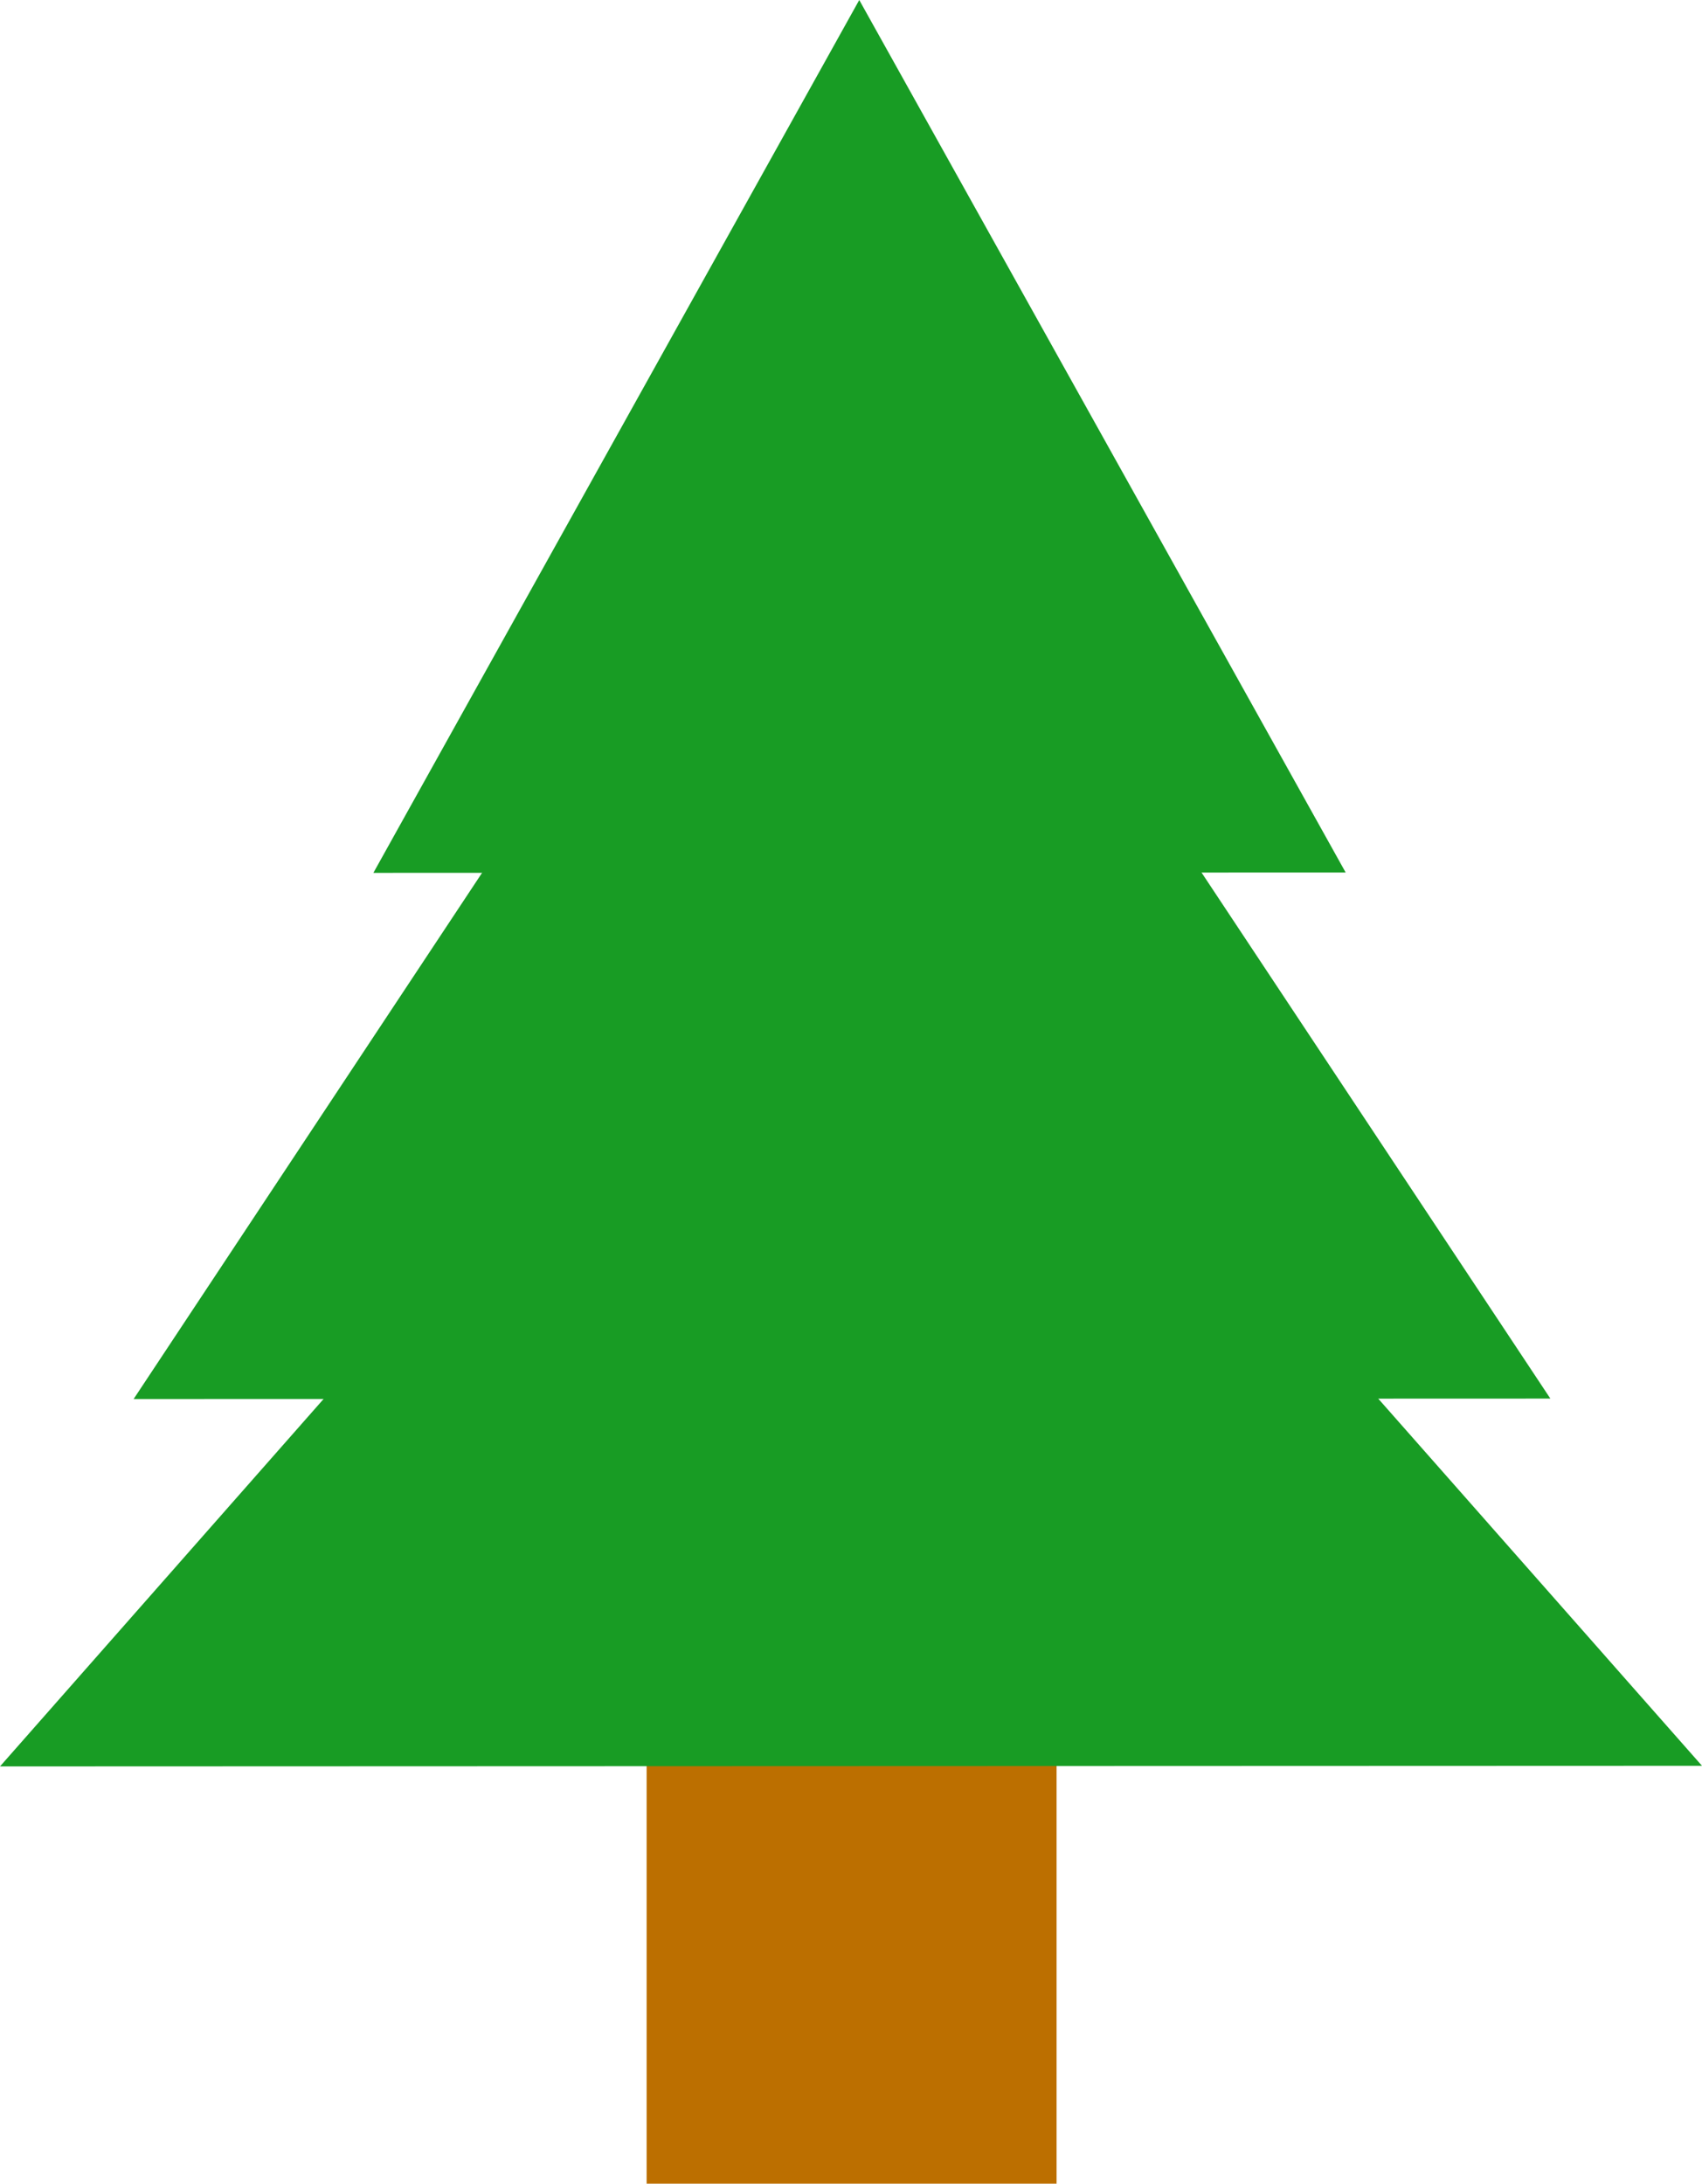
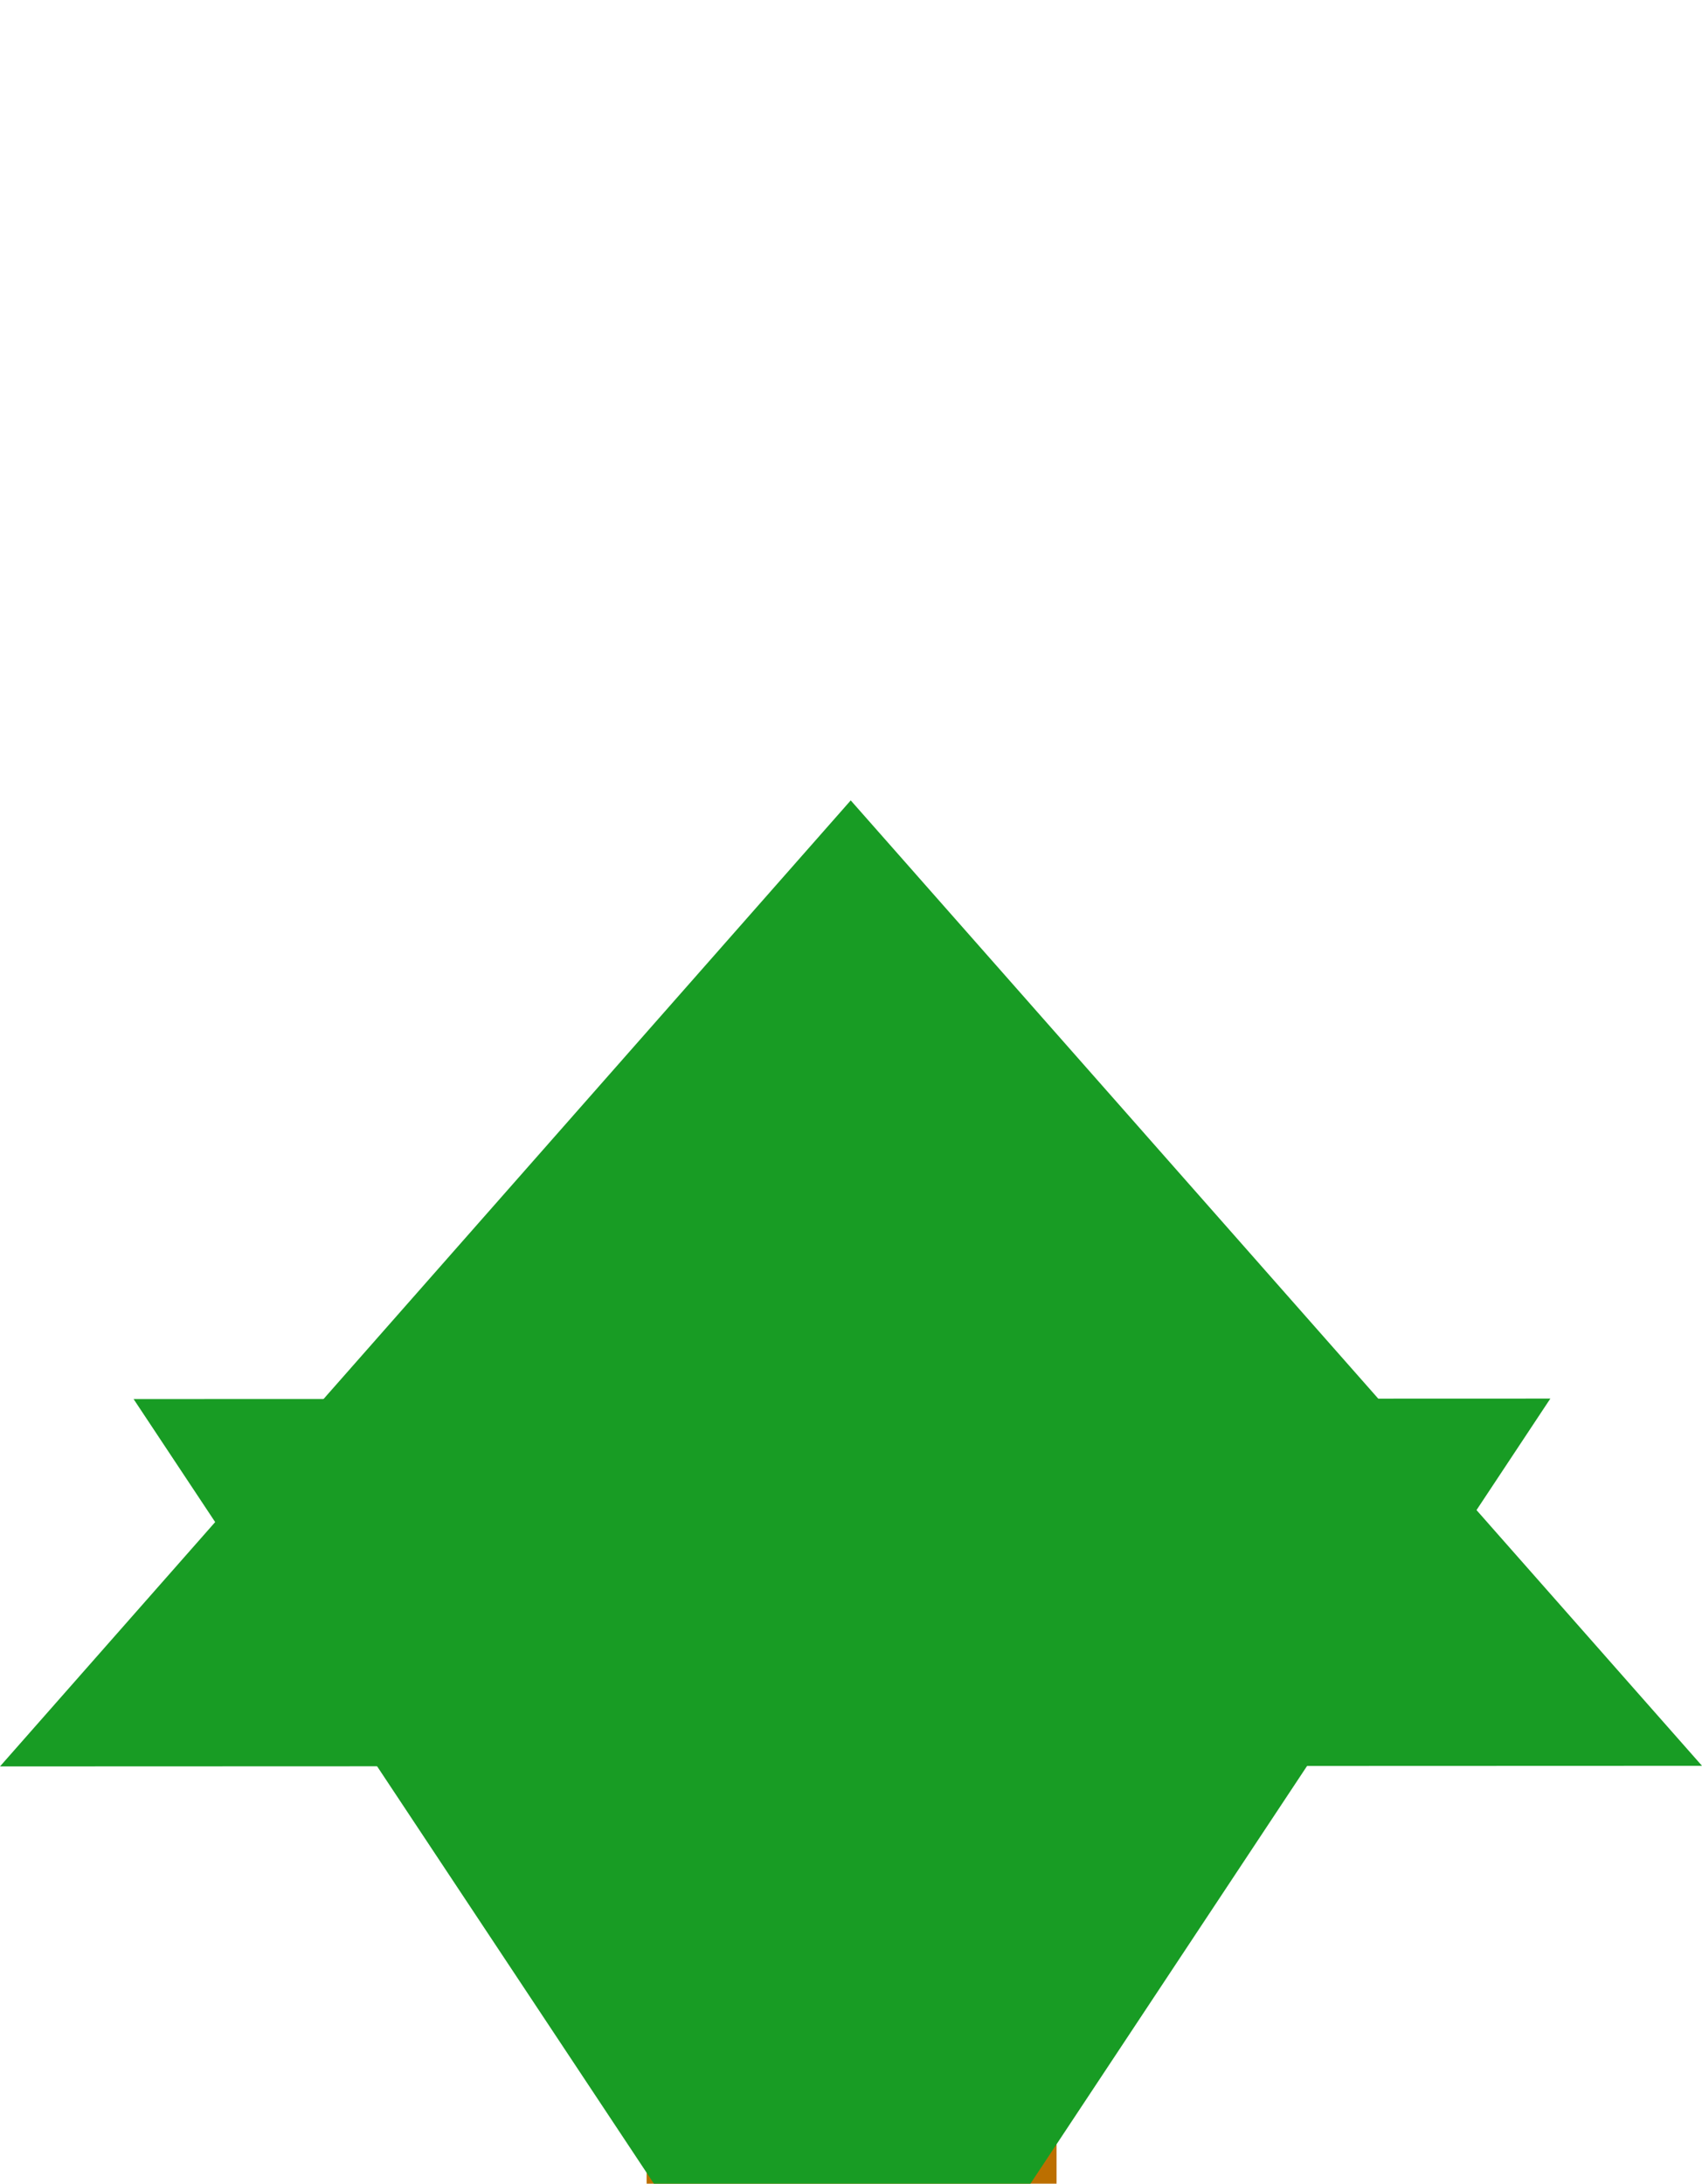
<svg width="87.192pt" height="111.833pt" viewBox="0 0 87.192 111.833" xml:space="preserve">
  <g id="Layer_x0020_1" style="fill-rule:nonzero;clip-rule:nonzero;fill:#189C24;stroke:#FFFFFF;stroke-width:0;stroke-miterlimit:4;">
    <path style="fill:#BC6F00;stroke:none;" d="M54.126,111.833h-21V88.521h21v23.312z" />
-     <path style="stroke:none;" d="M68.937,44.683l-49.809,0.019L44.019,0l24.918,44.683z" />
-     <path style="stroke:none;" d="M79.423,71.626L6.844,71.651l36.273-54.76l36.306,54.734z" />
+     <path style="stroke:none;" d="M79.423,71.626L6.844,71.651l36.306,54.734z" />
    <path style="stroke:none;" d="M87.192,90.433L0,90.464l43.582-49.473l43.61,49.442z" />
  </g>
</svg>